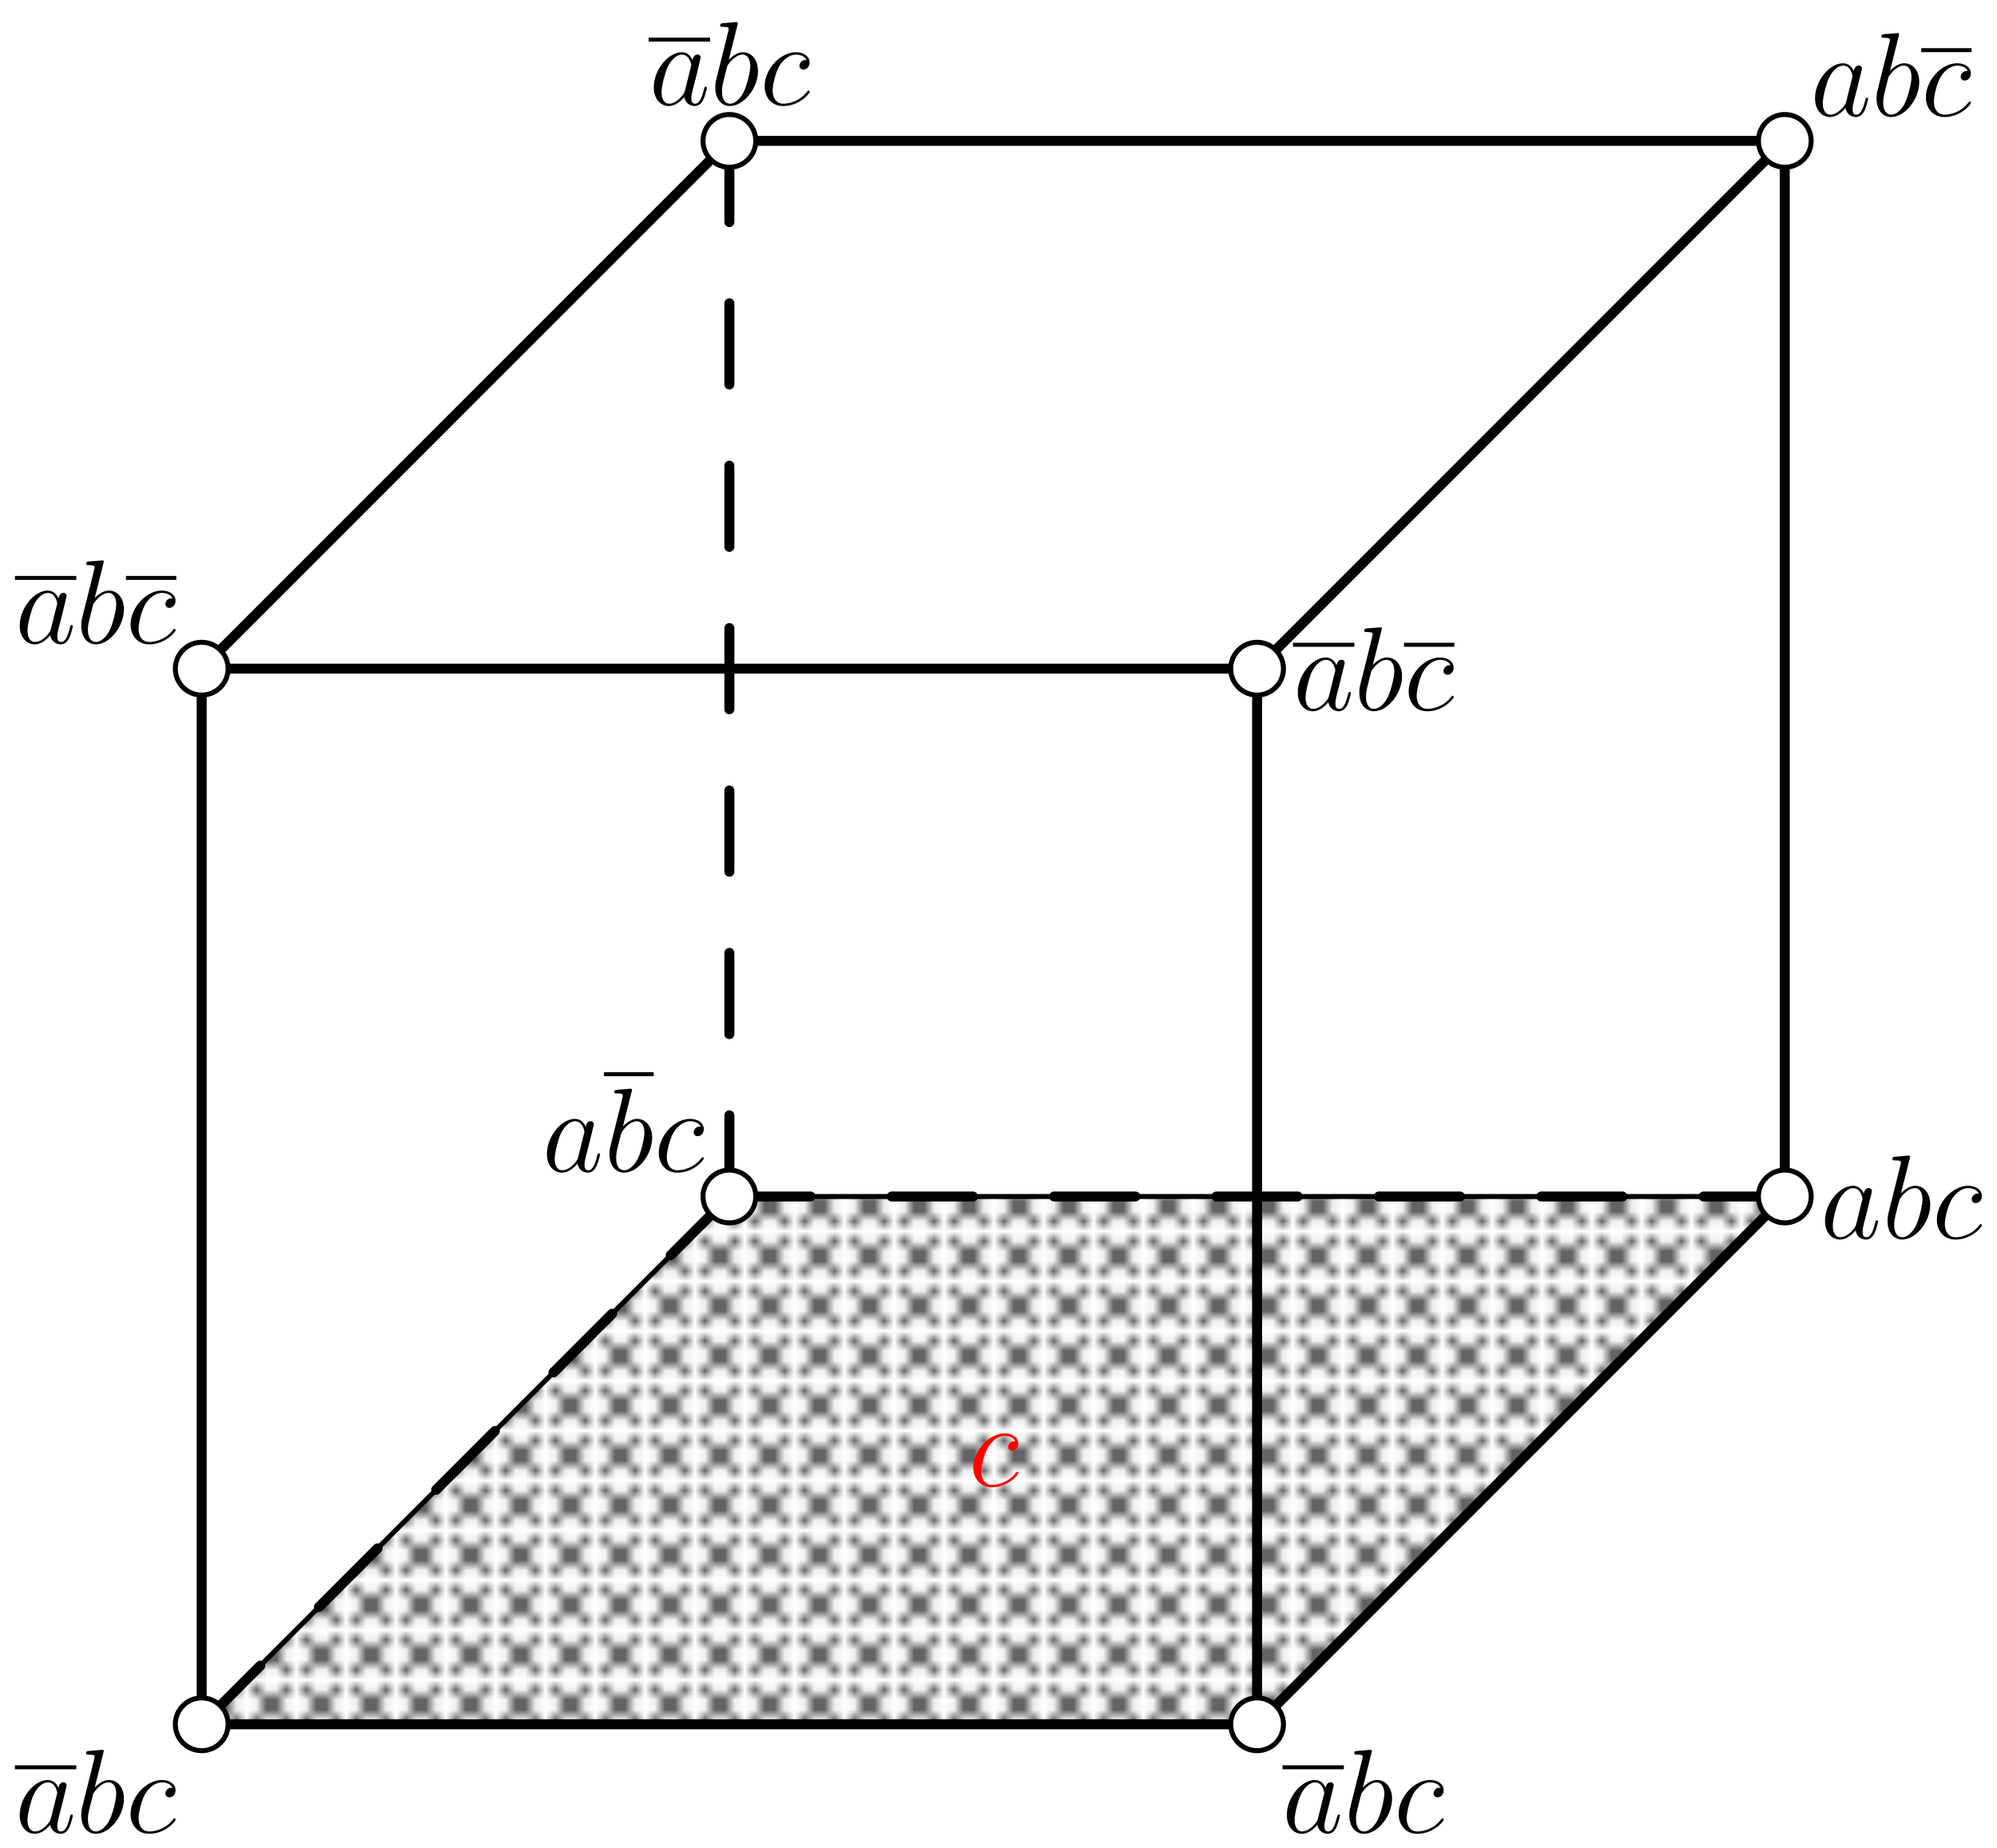
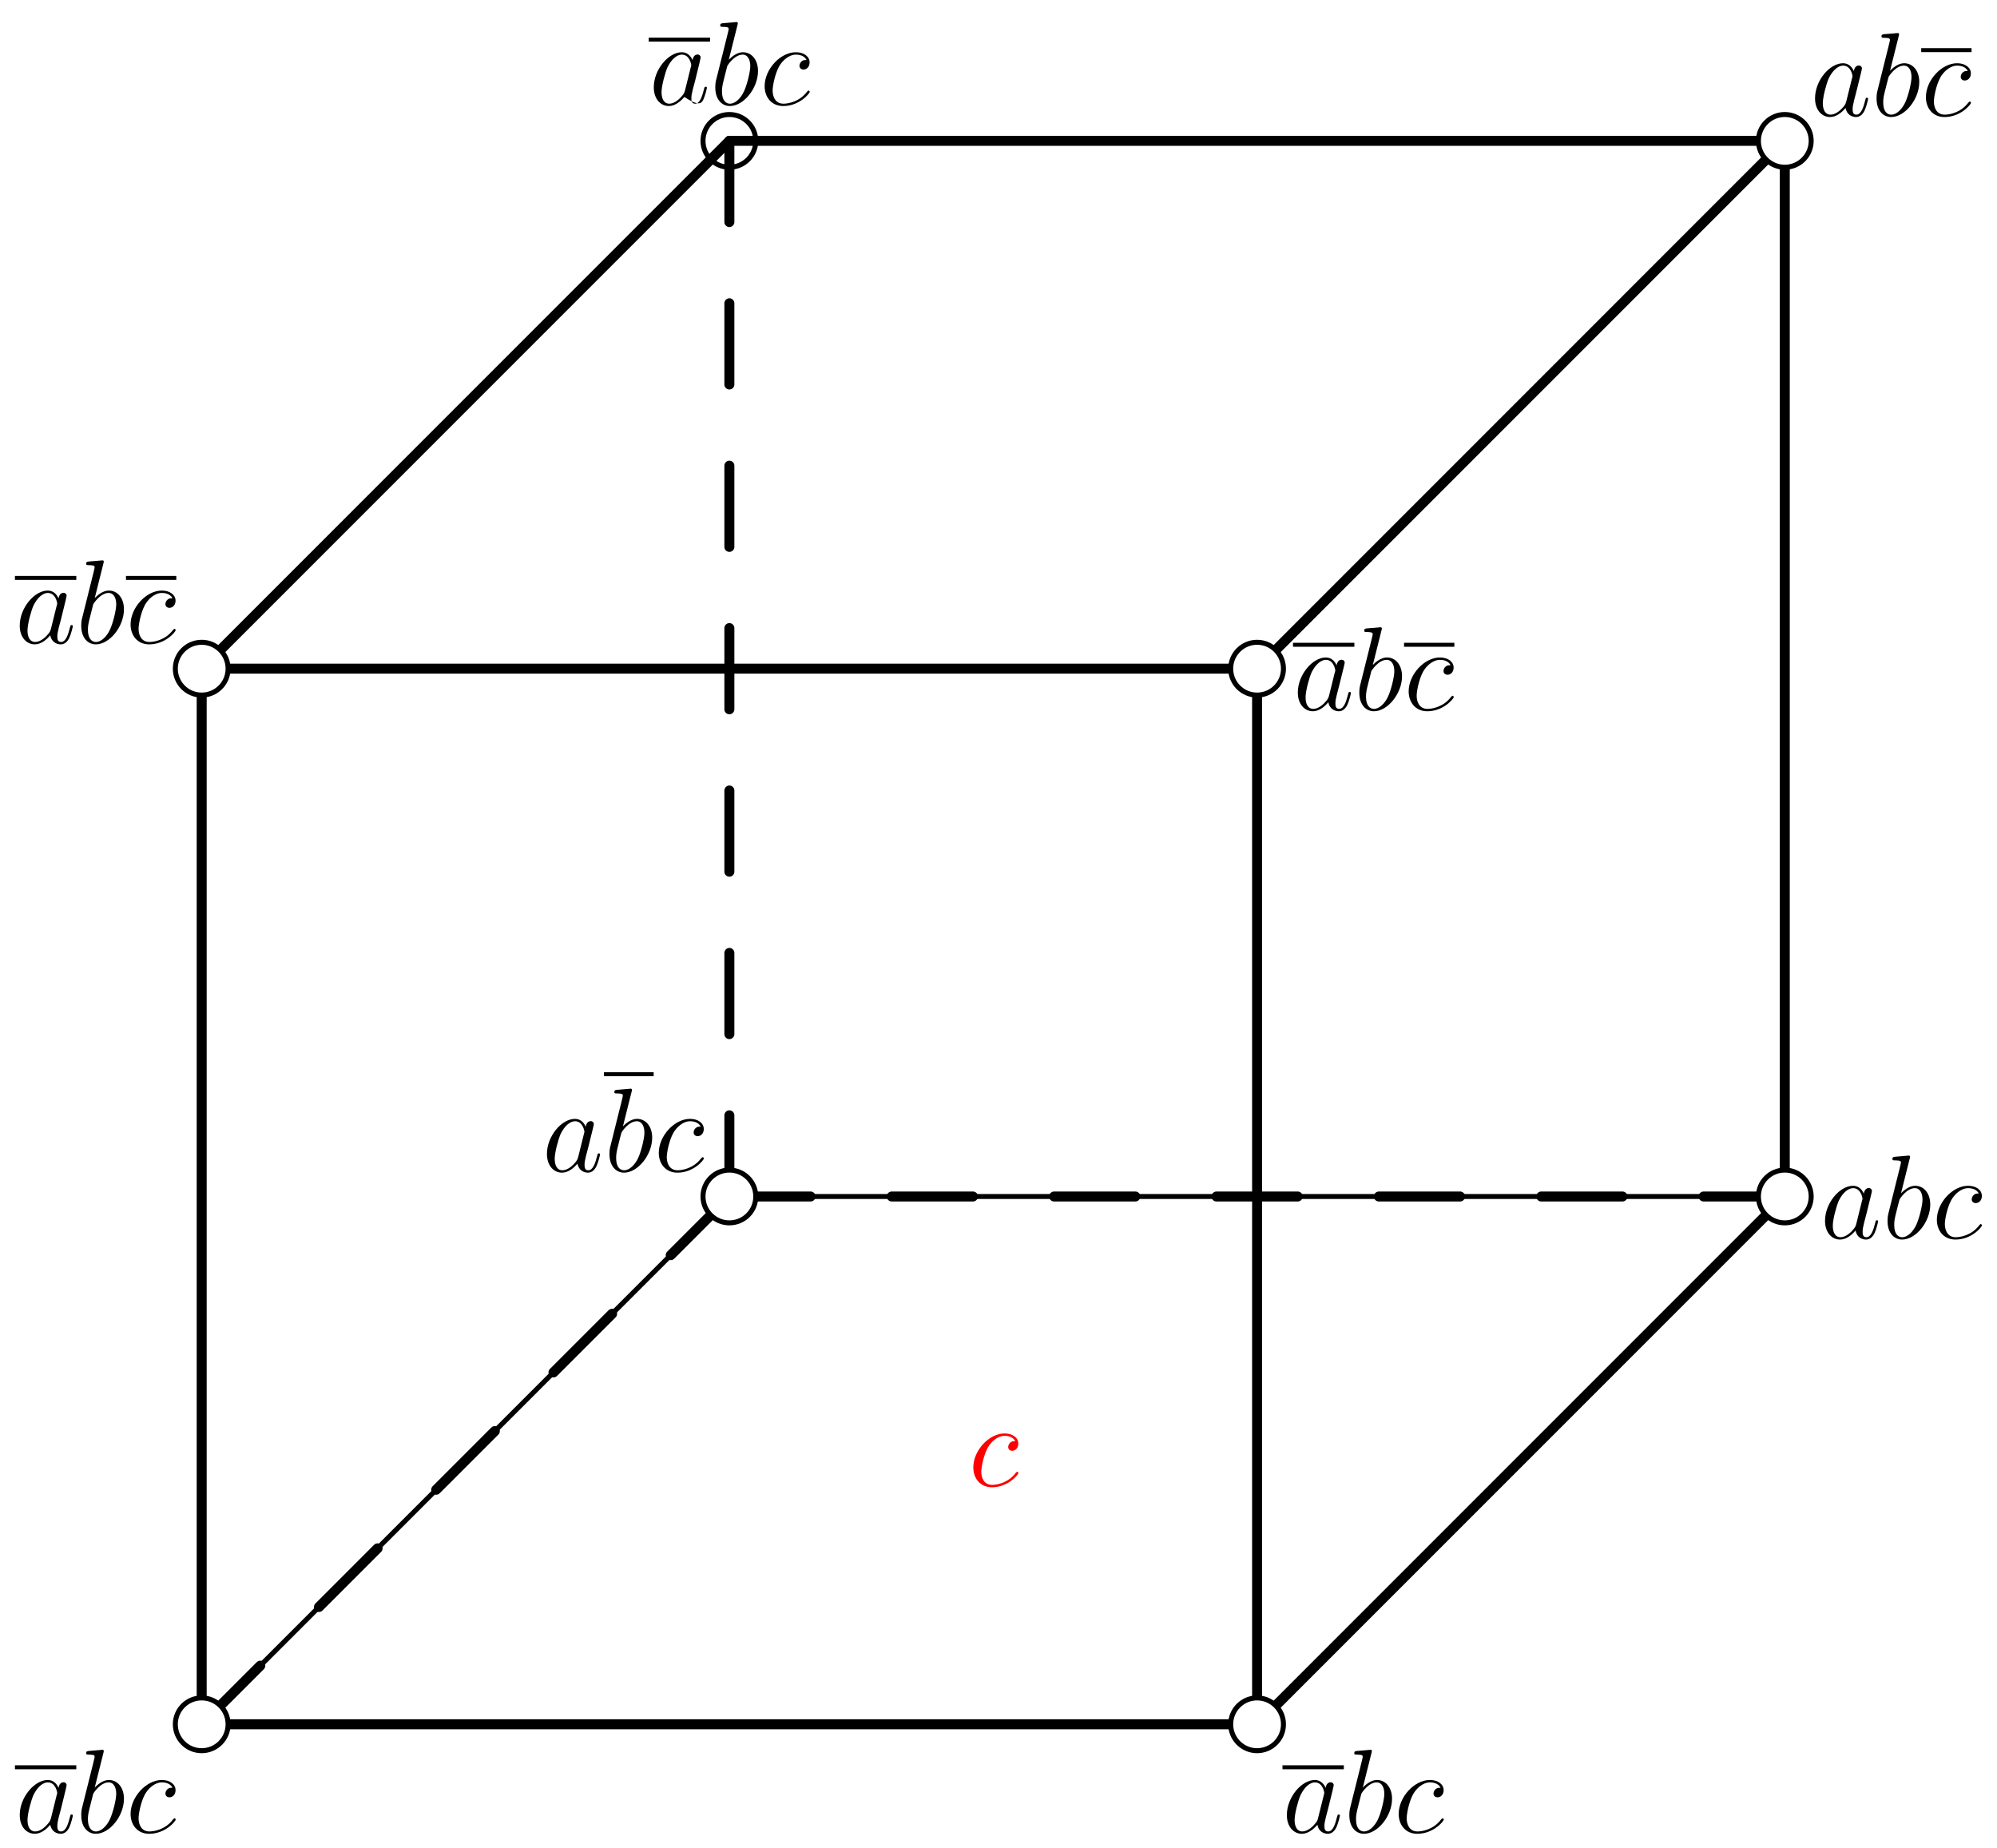
<svg xmlns="http://www.w3.org/2000/svg" version="1.1" width="200pt" height="185pt" viewBox="0 -185 200 185">
  <defs>
    <pattern id="pat0" x="0" y="0" width="4.009" height="4.009" viewBox="0 0 4.009 4.009" patternUnits="userSpaceOnUse" patternTransform="matrix(.998 0 0 .998 20.2 12.3)">
      <clipPath id="pc0">
-         <rect x="0" y="0" width="4.009" height="4.009" />
-       </clipPath>
+         </clipPath>
      <g clip-path="url(#pc0)">
        <path d="M0 0L4.008 4.008" stroke="#000" fill="none" stroke-width=".5" stroke-miterlimit="10" stroke-linecap="round" stroke-linejoin="round" />
        <path d="M-2.004 2.004L2.004 6.012" stroke="#000" fill="none" stroke-width=".5" stroke-miterlimit="10" stroke-linecap="round" stroke-linejoin="round" />
        <path d="M2.004-2.004L6.012 2.004" stroke="#000" fill="none" stroke-width=".5" stroke-miterlimit="10" stroke-linecap="round" stroke-linejoin="round" />
        <path d="M4.008 0L0 4.008" stroke="#000" fill="none" stroke-width=".5" stroke-miterlimit="10" stroke-linecap="round" stroke-linejoin="round" />
        <path d="M2.004-2.004L-2.004 2.004" stroke="#000" fill="none" stroke-width=".5" stroke-miterlimit="10" stroke-linecap="round" stroke-linejoin="round" />
        <path d="M6.012 2.004L2.004 6.012" stroke="#000" fill="none" stroke-width=".5" stroke-miterlimit="10" stroke-linecap="round" stroke-linejoin="round" />
      </g>
    </pattern>
  </defs>
  <g id="page1">
    <g transform="scale(1 -1)">
      <path d="M20.199 12.348H125.898L178.746 65.195H73.047L20.199 12.348" fill="url(#pat0)" />
      <g stroke="#000" fill="none" stroke-miterlimit="10" stroke-linecap="round" stroke-linejoin="round">
        <path d="M20.199 12.348H125.898L178.746 65.195H73.047L20.199 12.348Z" stroke-width=".5" />
        <path d="M20.199 12.348H125.898" />
        <path d="M20.199 12.348V118.047" />
        <path d="M20.199 118.047H125.898" />
        <path d="M125.898 12.348V118.047" />
        <path d="M125.898 12.348L178.746 65.195" />
        <path d="M125.898 118.047L178.746 170.895" />
        <path d="M178.746 170.895V65.195" />
        <path d="M20.199 118.047L73.047 170.895" />
        <path d="M73.047 170.895H178.746" />
        <path d="M73.047 170.895V65.195" stroke-dasharray="8.131 8.131" />
        <path d="M20.199 12.348L73.047 65.195" stroke-dasharray="8.304 8.304" />
        <path d="M73.047 65.195H178.746" stroke-dasharray="8.131 8.131" />
      </g>
      <path d="M22.844 12.348C22.844 13.805 21.66 14.988 20.199 14.988C18.738 14.988 17.559 13.805 17.559 12.348C17.559 10.887 18.738 9.703 20.199 9.703C21.66 9.703 22.844 10.887 22.844 12.348" fill="#fff" />
      <path d="M22.844 12.348C22.844 13.805 21.66 14.988 20.199 14.988C18.738 14.988 17.559 13.805 17.559 12.348C17.559 10.887 18.738 9.703 20.199 9.703C21.66 9.703 22.844 10.887 22.844 12.348Z" stroke="#000" fill="none" stroke-width=".5" stroke-miterlimit="10" stroke-linecap="round" stroke-linejoin="round" />
      <path d="M128.539 12.348C128.539 13.805 127.355 14.988 125.898 14.988C124.438 14.988 123.254 13.805 123.254 12.348C123.254 10.887 124.438 9.703 125.898 9.703C127.355 9.703 128.539 10.887 128.539 12.348" fill="#fff" />
      <path d="M128.539 12.348C128.539 13.805 127.355 14.988 125.898 14.988C124.438 14.988 123.254 13.805 123.254 12.348C123.254 10.887 124.438 9.703 125.898 9.703C127.355 9.703 128.539 10.887 128.539 12.348Z" stroke="#000" fill="none" stroke-width=".5" stroke-miterlimit="10" stroke-linecap="round" stroke-linejoin="round" />
      <path d="M22.844 118.047C22.844 119.504 21.66 120.688 20.199 120.688C18.738 120.688 17.559 119.504 17.559 118.047C17.559 116.586 18.738 115.402 20.199 115.402C21.66 115.402 22.844 116.586 22.844 118.047" fill="#fff" />
      <path d="M22.844 118.047C22.844 119.504 21.66 120.688 20.199 120.688C18.738 120.688 17.559 119.504 17.559 118.047C17.559 116.586 18.738 115.402 20.199 115.402C21.66 115.402 22.844 116.586 22.844 118.047Z" stroke="#000" fill="none" stroke-width=".5" stroke-miterlimit="10" stroke-linecap="round" stroke-linejoin="round" />
      <path d="M128.539 118.047C128.539 119.504 127.355 120.688 125.898 120.688C124.438 120.688 123.254 119.504 123.254 118.047C123.254 116.586 124.438 115.402 125.898 115.402C127.355 115.402 128.539 116.586 128.539 118.047" fill="#fff" />
      <path d="M128.539 118.047C128.539 119.504 127.355 120.688 125.898 120.688C124.438 120.688 123.254 119.504 123.254 118.047C123.254 116.586 124.438 115.402 125.898 115.402C127.355 115.402 128.539 116.586 128.539 118.047Z" stroke="#000" fill="none" stroke-width=".5" stroke-miterlimit="10" stroke-linecap="round" stroke-linejoin="round" />
      <path d="M181.391 65.195C181.391 66.656 180.207 67.84 178.746 67.84C177.289 67.84 176.105 66.656 176.105 65.195C176.105 63.734 177.289 62.555 178.746 62.555C180.207 62.555 181.391 63.734 181.391 65.195" fill="#fff" />
      <path d="M181.391 65.195C181.391 66.656 180.207 67.84 178.746 67.84C177.289 67.84 176.105 66.656 176.105 65.195C176.105 63.734 177.289 62.555 178.746 62.555C180.207 62.555 181.391 63.734 181.391 65.195Z" stroke="#000" fill="none" stroke-width=".5" stroke-miterlimit="10" stroke-linecap="round" stroke-linejoin="round" />
-       <path d="M75.691 170.895C75.691 172.352 74.508 173.535 73.047 173.535C71.59 173.535 70.406 172.352 70.406 170.895C70.406 169.434 71.59 168.254 73.047 168.254C74.508 168.254 75.691 169.434 75.691 170.895" fill="#fff" />
      <path d="M75.691 170.895C75.691 172.352 74.508 173.535 73.047 173.535C71.59 173.535 70.406 172.352 70.406 170.895C70.406 169.434 71.59 168.254 73.047 168.254C74.508 168.254 75.691 169.434 75.691 170.895Z" stroke="#000" fill="none" stroke-width=".5" stroke-miterlimit="10" stroke-linecap="round" stroke-linejoin="round" />
      <path d="M181.391 170.895C181.391 172.352 180.207 173.535 178.746 173.535C177.289 173.535 176.105 172.352 176.105 170.895C176.105 169.434 177.289 168.254 178.746 168.254C180.207 168.254 181.391 169.434 181.391 170.895" fill="#fff" />
      <path d="M181.391 170.895C181.391 172.352 180.207 173.535 178.746 173.535C177.289 173.535 176.105 172.352 176.105 170.895C176.105 169.434 177.289 168.254 178.746 168.254C180.207 168.254 181.391 169.434 181.391 170.895Z" stroke="#000" fill="none" stroke-width=".5" stroke-miterlimit="10" stroke-linecap="round" stroke-linejoin="round" />
      <path d="M75.691 65.195C75.691 66.656 74.508 67.84 73.047 67.84C71.59 67.84 70.406 66.656 70.406 65.195C70.406 63.734 71.59 62.555 73.047 62.555C74.508 62.555 75.691 63.734 75.691 65.195" fill="#fff" />
      <path d="M75.691 65.195C75.691 66.656 74.508 67.84 73.047 67.84C71.59 67.84 70.406 66.656 70.406 65.195C70.406 63.734 71.59 62.555 73.047 62.555C74.508 62.555 75.691 63.734 75.691 65.195Z" stroke="#000" fill="none" stroke-width=".5" stroke-miterlimit="10" stroke-linecap="round" stroke-linejoin="round" />
      <path d="M1.496 127.133H7.641" stroke="#000" fill="none" stroke-width=".398" stroke-miterlimit="10" />
      <path d="M5.098 122.023C5.035 121.82 5.035 121.797 4.867 121.566C4.605 121.234 4.082 120.719 3.52 120.719C3.031 120.719 2.754 121.16 2.754 121.867C2.754 122.523 3.125 123.863 3.352 124.363C3.758 125.199 4.32 125.629 4.785 125.629C5.574 125.629 5.73 124.648 5.73 124.555C5.73 124.543 5.695 124.387 5.68 124.363L5.098 122.023ZM5.859 125.082C5.73 125.391 5.406 125.867 4.785 125.867C3.438 125.867 1.977 124.125 1.977 122.355C1.977 121.172 2.672 120.48 3.484 120.48C4.141 120.48 4.703 120.992 5.035 121.391C5.156 120.684 5.719 120.48 6.078 120.48C6.434 120.48 6.723 120.695 6.938 121.125C7.129 121.531 7.297 122.262 7.297 122.309C7.297 122.367 7.246 122.414 7.176 122.414C7.066 122.414 7.055 122.355 7.008 122.176C6.828 121.473 6.602 120.719 6.113 120.719C5.766 120.719 5.742 121.031 5.742 121.27C5.742 121.543 5.777 121.676 5.883 122.141C5.969 122.441 6.027 122.703 6.125 123.051C6.566 124.844 6.672 125.273 6.672 125.344C6.672 125.512 6.543 125.641 6.363 125.641C5.98 125.641 5.883 125.223 5.859 125.082" />
      <path d="M10.359 128.594C10.371 128.641 10.395 128.715 10.395 128.773C10.395 128.891 10.277 128.891 10.254 128.891C10.242 128.891 9.812 128.855 9.594 128.832C9.391 128.82 9.211 128.797 9 128.785C8.711 128.762 8.629 128.746 8.629 128.535C8.629 128.414 8.746 128.414 8.867 128.414C9.477 128.414 9.477 128.305 9.477 128.188C9.477 128.102 9.379 127.758 9.332 127.543L9.047 126.395C8.926 125.918 8.246 123.203 8.195 122.988C8.137 122.691 8.137 122.488 8.137 122.332C8.137 121.113 8.82 120.48 9.594 120.48C10.98 120.48 12.414 122.262 12.414 123.992C12.414 125.094 11.793 125.867 10.898 125.867C10.277 125.867 9.715 125.355 9.488 125.117L10.359 128.594ZM9.609 120.719C9.227 120.719 8.805 121.008 8.805 121.938C8.805 122.332 8.844 122.559 9.059 123.395C9.094 123.551 9.285 124.316 9.332 124.473C9.355 124.566 10.062 125.629 10.875 125.629C11.398 125.629 11.641 125.105 11.641 124.484C11.641 123.91 11.305 122.559 11.004 121.938C10.707 121.293 10.156 120.719 9.609 120.719" />
      <path d="M12.617 127.133H17.656" stroke="#000" fill="none" stroke-width=".398" stroke-miterlimit="10" />
      <path d="M17.273 125.094C17.047 125.094 16.938 125.094 16.77 124.949C16.699 124.891 16.566 124.711 16.566 124.52C16.566 124.281 16.746 124.137 16.973 124.137C17.258 124.137 17.582 124.375 17.582 124.852C17.582 125.426 17.031 125.867 16.207 125.867C14.645 125.867 13.078 124.16 13.078 122.465C13.078 121.426 13.723 120.48 14.941 120.48C16.566 120.48 17.594 121.746 17.594 121.902C17.594 121.973 17.523 122.035 17.477 122.035C17.438 122.035 17.426 122.023 17.32 121.914C16.555 120.898 15.422 120.719 14.965 120.719C14.141 120.719 13.879 121.438 13.879 122.035C13.879 122.453 14.082 123.609 14.512 124.422C14.82 124.984 15.469 125.629 16.219 125.629C16.375 125.629 17.031 125.605 17.273 125.094" />
      <path d="M1.496 8.043H7.641" stroke="#000" fill="none" stroke-width=".398" stroke-miterlimit="10" />
      <path d="M5.098 2.922C5.035 2.719 5.035 2.695 4.867 2.469C4.605 2.133 4.082 1.617 3.52 1.617C3.031 1.617 2.754 2.062 2.754 2.766C2.754 3.422 3.125 4.762 3.352 5.266C3.758 6.102 4.32 6.531 4.785 6.531C5.574 6.531 5.73 5.551 5.73 5.453C5.73 5.441 5.695 5.289 5.68 5.266L5.098 2.922ZM5.859 5.98C5.73 6.289 5.406 6.77 4.785 6.77C3.438 6.77 1.977 5.023 1.977 3.258C1.977 2.074 2.672 1.383 3.484 1.383C4.141 1.383 4.703 1.895 5.035 2.289C5.156 1.586 5.719 1.383 6.078 1.383C6.434 1.383 6.723 1.594 6.938 2.023C7.129 2.43 7.297 3.16 7.297 3.211C7.297 3.27 7.246 3.316 7.176 3.316C7.066 3.316 7.055 3.258 7.008 3.078C6.828 2.371 6.602 1.617 6.113 1.617C5.766 1.617 5.742 1.93 5.742 2.168C5.742 2.445 5.777 2.574 5.883 3.039C5.969 3.34 6.027 3.602 6.125 3.949C6.566 5.742 6.672 6.172 6.672 6.242C6.672 6.41 6.543 6.543 6.363 6.543C5.98 6.543 5.883 6.125 5.859 5.98" />
      <path d="M10.359 9.492C10.371 9.539 10.395 9.613 10.395 9.672C10.395 9.793 10.277 9.793 10.254 9.793C10.242 9.793 9.812 9.758 9.594 9.734C9.391 9.719 9.211 9.695 9 9.684C8.711 9.66 8.629 9.648 8.629 9.434C8.629 9.312 8.746 9.312 8.867 9.312C9.477 9.312 9.477 9.207 9.477 9.086C9.477 9.004 9.379 8.656 9.332 8.441L9.047 7.297C8.926 6.816 8.246 4.105 8.195 3.891C8.137 3.59 8.137 3.387 8.137 3.234C8.137 2.016 8.82 1.383 9.594 1.383C10.98 1.383 12.414 3.16 12.414 4.895C12.414 5.992 11.793 6.77 10.898 6.77C10.277 6.77 9.715 6.254 9.488 6.016L10.359 9.492ZM9.609 1.617C9.227 1.617 8.805 1.906 8.805 2.836C8.805 3.234 8.844 3.461 9.059 4.297C9.094 4.453 9.285 5.215 9.332 5.371C9.355 5.469 10.062 6.531 10.875 6.531C11.398 6.531 11.641 6.004 11.641 5.383C11.641 4.809 11.305 3.461 11.004 2.836C10.707 2.195 10.156 1.617 9.609 1.617" />
      <path d="M17.273 5.992C17.047 5.992 16.938 5.992 16.77 5.848C16.699 5.789 16.566 5.609 16.566 5.418C16.566 5.18 16.746 5.035 16.973 5.035C17.258 5.035 17.582 5.273 17.582 5.754C17.582 6.328 17.031 6.77 16.207 6.77C14.645 6.77 13.078 5.062 13.078 3.363C13.078 2.324 13.723 1.383 14.941 1.383C16.566 1.383 17.594 2.648 17.594 2.805C17.594 2.875 17.523 2.934 17.477 2.934C17.438 2.934 17.426 2.922 17.32 2.812C16.555 1.797 15.422 1.617 14.965 1.617C14.141 1.617 13.879 2.336 13.879 2.934C13.879 3.352 14.082 4.512 14.512 5.324C14.82 5.883 15.469 6.531 16.219 6.531C16.375 6.531 17.031 6.508 17.273 5.992" />
      <path d="M128.441 8.043H134.586" stroke="#000" fill="none" stroke-width=".398" stroke-miterlimit="10" />
      <path d="M131.996 2.922C131.938 2.719 131.938 2.695 131.77 2.469C131.508 2.133 130.98 1.617 130.418 1.617C129.93 1.617 129.656 2.062 129.656 2.766C129.656 3.422 130.023 4.762 130.254 5.266C130.656 6.102 131.219 6.531 131.688 6.531C132.477 6.531 132.629 5.551 132.629 5.453C132.629 5.441 132.594 5.289 132.582 5.266L131.996 2.922ZM132.762 5.98C132.629 6.289 132.309 6.77 131.688 6.77C130.336 6.77 128.879 5.023 128.879 3.258C128.879 2.074 129.57 1.383 130.383 1.383C131.039 1.383 131.602 1.895 131.938 2.289C132.055 1.586 132.617 1.383 132.977 1.383C133.336 1.383 133.621 1.594 133.836 2.023C134.027 2.43 134.195 3.16 134.195 3.211C134.195 3.27 134.148 3.316 134.074 3.316C133.969 3.316 133.957 3.258 133.906 3.078C133.73 2.371 133.504 1.617 133.012 1.617C132.664 1.617 132.641 1.93 132.641 2.168C132.641 2.445 132.68 2.574 132.785 3.039C132.867 3.34 132.93 3.602 133.023 3.949C133.465 5.742 133.574 6.172 133.574 6.242C133.574 6.41 133.441 6.543 133.262 6.543C132.883 6.543 132.785 6.125 132.762 5.98" />
      <path d="M137.359 9.492C137.371 9.539 137.395 9.613 137.395 9.672C137.395 9.793 137.277 9.793 137.254 9.793C137.242 9.793 136.813 9.758 136.594 9.734C136.391 9.719 136.215 9.695 135.996 9.684C135.711 9.66 135.629 9.648 135.629 9.434C135.629 9.312 135.746 9.312 135.867 9.312C136.477 9.312 136.477 9.207 136.477 9.086C136.477 9.004 136.379 8.656 136.332 8.441L136.047 7.297C135.926 6.816 135.246 4.105 135.195 3.891C135.137 3.59 135.137 3.387 135.137 3.234C135.137 2.016 135.82 1.383 136.594 1.383C137.98 1.383 139.414 3.16 139.414 4.895C139.414 5.992 138.793 6.77 137.898 6.77C137.277 6.77 136.715 6.254 136.488 6.016L137.359 9.492ZM136.609 1.617C136.227 1.617 135.805 1.906 135.805 2.836C135.805 3.234 135.844 3.461 136.059 4.297C136.094 4.453 136.285 5.215 136.332 5.371C136.355 5.469 137.063 6.531 137.871 6.531C138.398 6.531 138.641 6.004 138.641 5.383C138.641 4.809 138.305 3.461 138.004 2.836C137.707 2.195 137.156 1.617 136.609 1.617" />
      <path d="M144.273 5.992C144.047 5.992 143.938 5.992 143.77 5.848C143.699 5.789 143.566 5.609 143.566 5.418C143.566 5.18 143.746 5.035 143.973 5.035C144.258 5.035 144.582 5.273 144.582 5.754C144.582 6.328 144.031 6.77 143.207 6.77C141.645 6.77 140.078 5.062 140.078 3.363C140.078 2.324 140.723 1.383 141.941 1.383C143.566 1.383 144.594 2.648 144.594 2.805C144.594 2.875 144.523 2.934 144.477 2.934C144.438 2.934 144.426 2.922 144.32 2.812C143.555 1.797 142.422 1.617 141.965 1.617C141.141 1.617 140.879 2.336 140.879 2.934C140.879 3.352 141.082 4.512 141.512 5.324C141.82 5.883 142.469 6.531 143.219 6.531C143.375 6.531 144.031 6.508 144.273 5.992" />
      <path d="M129.496 120.438H135.641" stroke="#000" fill="none" stroke-width=".398" stroke-miterlimit="10" />
      <path d="M133.098 115.32C133.035 115.117 133.035 115.094 132.867 114.867C132.605 114.531 132.082 114.02 131.52 114.02C131.031 114.02 130.754 114.461 130.754 115.168C130.754 115.824 131.125 117.164 131.352 117.664C131.758 118.5 132.32 118.93 132.785 118.93C133.574 118.93 133.73 117.949 133.73 117.855C133.73 117.844 133.695 117.688 133.68 117.664L133.098 115.32ZM133.859 118.383C133.73 118.691 133.406 119.168 132.785 119.168C131.438 119.168 129.977 117.426 129.977 115.656C129.977 114.473 130.672 113.781 131.484 113.781C132.141 113.781 132.703 114.293 133.035 114.688C133.156 113.984 133.719 113.781 134.078 113.781C134.434 113.781 134.723 113.996 134.938 114.426C135.129 114.832 135.297 115.563 135.297 115.609C135.297 115.668 135.246 115.715 135.176 115.715C135.066 115.715 135.055 115.656 135.008 115.477C134.828 114.773 134.602 114.02 134.113 114.02C133.766 114.02 133.742 114.328 133.742 114.57C133.742 114.844 133.777 114.977 133.883 115.441C133.969 115.742 134.027 116.004 134.121 116.352C134.566 118.141 134.672 118.57 134.672 118.645C134.672 118.813 134.543 118.941 134.363 118.941C133.98 118.941 133.883 118.523 133.859 118.383" />
      <path d="M138.359 121.895C138.371 121.941 138.395 122.012 138.395 122.074C138.395 122.191 138.277 122.191 138.254 122.191C138.242 122.191 137.813 122.156 137.594 122.133C137.391 122.121 137.215 122.098 136.996 122.086C136.711 122.063 136.629 122.047 136.629 121.836C136.629 121.715 136.746 121.715 136.867 121.715C137.477 121.715 137.477 121.605 137.477 121.488C137.477 121.402 137.379 121.059 137.332 120.844L137.047 119.695C136.926 119.219 136.246 116.504 136.195 116.289C136.137 115.992 136.137 115.789 136.137 115.633C136.137 114.414 136.82 113.781 137.594 113.781C138.98 113.781 140.414 115.563 140.414 117.293C140.414 118.391 139.793 119.168 138.898 119.168C138.277 119.168 137.715 118.656 137.488 118.418L138.359 121.895ZM137.609 114.02C137.227 114.02 136.805 114.305 136.805 115.238C136.805 115.633 136.844 115.859 137.059 116.695C137.094 116.852 137.285 117.617 137.332 117.773C137.355 117.867 138.063 118.93 138.871 118.93C139.398 118.93 139.641 118.406 139.641 117.781C139.641 117.211 139.305 115.859 139.004 115.238C138.707 114.594 138.156 114.02 137.609 114.02" />
      <path d="M140.617 120.438H145.656" stroke="#000" fill="none" stroke-width=".398" stroke-miterlimit="10" />
      <path d="M145.273 118.391C145.047 118.391 144.938 118.391 144.77 118.246C144.699 118.188 144.566 118.012 144.566 117.82C144.566 117.578 144.746 117.438 144.973 117.438C145.258 117.438 145.582 117.676 145.582 118.152C145.582 118.727 145.031 119.168 144.207 119.168C142.645 119.168 141.078 117.461 141.078 115.766C141.078 114.727 141.723 113.781 142.941 113.781C144.566 113.781 145.594 115.047 145.594 115.203C145.594 115.273 145.523 115.336 145.477 115.336C145.438 115.336 145.426 115.32 145.32 115.215C144.555 114.199 143.422 114.02 142.965 114.02C142.141 114.02 141.879 114.734 141.879 115.336C141.879 115.754 142.082 116.91 142.512 117.723C142.82 118.285 143.469 118.93 144.219 118.93C144.375 118.93 145.031 118.906 145.273 118.391" />
      <path d="M185.898 62.422C185.836 62.219 185.836 62.195 185.668 61.969C185.406 61.633 184.883 61.117 184.32 61.117C183.828 61.117 183.555 61.562 183.555 62.266C183.555 62.922 183.926 64.262 184.152 64.766C184.559 65.602 185.121 66.031 185.586 66.031C186.375 66.031 186.531 65.051 186.531 64.953C186.531 64.941 186.492 64.789 186.48 64.766L185.898 62.422ZM186.66 65.481C186.531 65.789 186.207 66.269 185.586 66.269C184.234 66.269 182.777 64.523 182.777 62.758C182.777 61.574 183.469 60.883 184.281 60.883C184.941 60.883 185.504 61.395 185.836 61.789C185.957 61.086 186.516 60.883 186.879 60.883C187.234 60.883 187.523 61.094 187.734 61.523C187.93 61.93 188.094 62.66 188.094 62.711C188.094 62.77 188.047 62.816 187.977 62.816C187.867 62.816 187.855 62.758 187.809 62.578C187.629 61.871 187.402 61.117 186.914 61.117C186.566 61.117 186.543 61.43 186.543 61.668C186.543 61.945 186.578 62.074 186.684 62.539C186.77 62.84 186.828 63.102 186.922 63.449C187.367 65.242 187.473 65.672 187.473 65.742C187.473 65.91 187.344 66.043 187.164 66.043C186.781 66.043 186.684 65.625 186.66 65.481" />
      <path d="M191.258 68.992C191.273 69.039 191.297 69.113 191.297 69.172C191.297 69.293 191.176 69.293 191.152 69.293C191.141 69.293 190.711 69.258 190.496 69.234C190.293 69.219 190.113 69.195 189.898 69.184C189.609 69.16 189.527 69.148 189.527 68.934C189.527 68.812 189.648 68.812 189.766 68.812C190.379 68.812 190.379 68.707 190.379 68.586C190.379 68.504 190.281 68.156 190.234 67.941L189.945 66.797C189.828 66.316 189.145 63.605 189.098 63.391C189.039 63.09 189.039 62.887 189.039 62.734C189.039 61.516 189.719 60.883 190.496 60.883C191.883 60.883 193.316 62.66 193.316 64.394C193.316 65.492 192.695 66.269 191.797 66.269C191.176 66.269 190.617 65.754 190.387 65.516L191.258 68.992ZM190.508 61.117C190.125 61.117 189.707 61.406 189.707 62.336C189.707 62.734 189.742 62.961 189.957 63.797C189.992 63.953 190.184 64.715 190.234 64.871C190.258 64.969 190.961 66.031 191.773 66.031C192.301 66.031 192.539 65.504 192.539 64.883C192.539 64.309 192.203 62.961 191.906 62.336C191.605 61.695 191.055 61.117 190.508 61.117" />
      <path d="M198.172 65.492C197.945 65.492 197.84 65.492 197.672 65.348C197.598 65.289 197.469 65.109 197.469 64.918C197.469 64.68 197.645 64.535 197.871 64.535C198.16 64.535 198.484 64.773 198.484 65.254C198.484 65.828 197.934 66.269 197.109 66.269C195.543 66.269 193.977 64.562 193.977 62.863C193.977 61.824 194.621 60.883 195.844 60.883C197.469 60.883 198.492 62.148 198.492 62.305C198.492 62.375 198.422 62.434 198.375 62.434C198.34 62.434 198.328 62.422 198.219 62.312C197.453 61.297 196.32 61.117 195.867 61.117C195.039 61.117 194.777 61.836 194.777 62.434C194.777 62.852 194.98 64.012 195.414 64.824C195.723 65.383 196.367 66.031 197.121 66.031C197.273 66.031 197.934 66.008 198.172 65.492" />
      <path d="M64.969 181.031H71.113" stroke="#000" fill="none" stroke-width=".398" stroke-miterlimit="10" />
-       <path d="M68.598 175.922C68.535 175.719 68.535 175.695 68.367 175.469C68.106 175.133 67.582 174.617 67.019 174.617C66.531 174.617 66.254 175.063 66.254 175.766C66.254 176.422 66.625 177.762 66.852 178.266C67.258 179.102 67.82 179.531 68.285 179.531C69.074 179.531 69.231 178.551 69.231 178.453C69.231 178.441 69.195 178.289 69.18 178.266L68.598 175.922ZM69.359 178.98C69.231 179.289 68.906 179.77 68.285 179.77C66.938 179.77 65.477 178.023 65.477 176.258C65.477 175.074 66.172 174.383 66.984 174.383C67.641 174.383 68.203 174.895 68.535 175.289C68.656 174.586 69.219 174.383 69.578 174.383C69.934 174.383 70.223 174.594 70.438 175.023C70.629 175.43 70.797 176.16 70.797 176.211C70.797 176.27 70.746 176.316 70.676 176.316C70.566 176.316 70.555 176.258 70.508 176.078C70.328 175.371 70.102 174.617 69.613 174.617C69.266 174.617 69.242 174.93 69.242 175.168C69.242 175.445 69.277 175.574 69.383 176.039C69.469 176.34 69.527 176.602 69.625 176.949C70.066 178.742 70.172 179.172 70.172 179.242C70.172 179.41 70.043 179.543 69.863 179.543C69.481 179.543 69.383 179.121 69.359 178.98" />
+       <path d="M68.598 175.922C68.535 175.719 68.535 175.695 68.367 175.469C68.106 175.133 67.582 174.617 67.019 174.617C66.531 174.617 66.254 175.063 66.254 175.766C66.254 176.422 66.625 177.762 66.852 178.266C67.258 179.102 67.82 179.531 68.285 179.531C69.074 179.531 69.231 178.551 69.231 178.453C69.231 178.441 69.195 178.289 69.18 178.266L68.598 175.922ZM69.359 178.98C69.231 179.289 68.906 179.77 68.285 179.77C66.938 179.77 65.477 178.023 65.477 176.258C65.477 175.074 66.172 174.383 66.984 174.383C67.641 174.383 68.203 174.895 68.535 175.289C69.934 174.383 70.223 174.594 70.438 175.023C70.629 175.43 70.797 176.16 70.797 176.211C70.797 176.27 70.746 176.316 70.676 176.316C70.566 176.316 70.555 176.258 70.508 176.078C70.328 175.371 70.102 174.617 69.613 174.617C69.266 174.617 69.242 174.93 69.242 175.168C69.242 175.445 69.277 175.574 69.383 176.039C69.469 176.34 69.527 176.602 69.625 176.949C70.066 178.742 70.172 179.172 70.172 179.242C70.172 179.41 70.043 179.543 69.863 179.543C69.481 179.543 69.383 179.121 69.359 178.98" />
      <path d="M73.859 182.492C73.871 182.539 73.894 182.613 73.894 182.672C73.894 182.793 73.777 182.793 73.754 182.793C73.742 182.793 73.312 182.758 73.094 182.734C72.891 182.719 72.711 182.695 72.5 182.684C72.211 182.66 72.129 182.648 72.129 182.434C72.129 182.313 72.246 182.313 72.367 182.313C72.977 182.313 72.977 182.207 72.977 182.09C72.977 182.004 72.879 181.656 72.832 181.441L72.547 180.297C72.426 179.816 71.746 177.105 71.695 176.891C71.637 176.59 71.637 176.387 71.637 176.234C71.637 175.016 72.32 174.383 73.094 174.383C74.481 174.383 75.914 176.16 75.914 177.895C75.914 178.992 75.293 179.77 74.398 179.77C73.777 179.77 73.215 179.254 72.988 179.016L73.859 182.492ZM73.109 174.617C72.727 174.617 72.305 174.906 72.305 175.84C72.305 176.234 72.344 176.461 72.559 177.297C72.594 177.453 72.785 178.215 72.832 178.371C72.856 178.469 73.562 179.531 74.375 179.531C74.898 179.531 75.141 179.004 75.141 178.383C75.141 177.809 74.805 176.461 74.504 175.84C74.207 175.195 73.656 174.617 73.109 174.617" />
      <path d="M80.773 178.992C80.547 178.992 80.438 178.992 80.269 178.848C80.199 178.789 80.066 178.609 80.066 178.418C80.066 178.18 80.246 178.035 80.473 178.035C80.758 178.035 81.082 178.273 81.082 178.754C81.082 179.328 80.531 179.77 79.707 179.77C78.144 179.77 76.578 178.063 76.578 176.363C76.578 175.324 77.223 174.383 78.441 174.383C80.066 174.383 81.094 175.648 81.094 175.805C81.094 175.871 81.023 175.934 80.977 175.934C80.938 175.934 80.926 175.922 80.82 175.813C80.055 174.797 78.922 174.617 78.465 174.617C77.641 174.617 77.379 175.336 77.379 175.934C77.379 176.352 77.582 177.512 78.012 178.324C78.32 178.883 78.969 179.531 79.719 179.531C79.875 179.531 80.531 179.508 80.773 178.992" />
      <path d="M184.898 174.82C184.836 174.617 184.836 174.594 184.668 174.367C184.406 174.031 183.883 173.52 183.32 173.52C182.828 173.52 182.555 173.961 182.555 174.668C182.555 175.324 182.926 176.664 183.152 177.164C183.559 178 184.121 178.43 184.586 178.43C185.375 178.43 185.531 177.449 185.531 177.355C185.531 177.344 185.492 177.188 185.48 177.164L184.898 174.82ZM185.66 177.883C185.531 178.191 185.207 178.668 184.586 178.668C183.234 178.668 181.777 176.926 181.777 175.156C181.777 173.973 182.469 173.281 183.281 173.281C183.941 173.281 184.504 173.793 184.836 174.188C184.957 173.484 185.516 173.281 185.879 173.281C186.234 173.281 186.523 173.496 186.734 173.926C186.93 174.332 187.094 175.063 187.094 175.109C187.094 175.168 187.047 175.215 186.977 175.215C186.867 175.215 186.855 175.156 186.809 174.977C186.629 174.273 186.402 173.52 185.914 173.52C185.566 173.52 185.543 173.828 185.543 174.07C185.543 174.344 185.578 174.477 185.684 174.941C185.77 175.242 185.828 175.504 185.922 175.852C186.367 177.641 186.473 178.07 186.473 178.145C186.473 178.313 186.344 178.441 186.164 178.441C185.781 178.441 185.684 178.023 185.66 177.883" />
      <path d="M190.16 181.395C190.172 181.441 190.195 181.512 190.195 181.574C190.195 181.691 190.078 181.691 190.055 181.691C190.039 181.691 189.609 181.656 189.395 181.633C189.191 181.621 189.012 181.598 188.797 181.586C188.512 181.563 188.43 181.547 188.43 181.336C188.43 181.215 188.547 181.215 188.668 181.215C189.277 181.215 189.277 181.105 189.277 180.988C189.277 180.902 189.18 180.559 189.133 180.344L188.844 179.195C188.727 178.719 188.047 176.004 187.996 175.789C187.938 175.492 187.938 175.289 187.938 175.133C187.938 173.914 188.617 173.281 189.395 173.281C190.781 173.281 192.215 175.063 192.215 176.793C192.215 177.891 191.594 178.668 190.699 178.668C190.078 178.668 189.516 178.156 189.289 177.918L190.16 181.395ZM189.406 173.52C189.023 173.52 188.605 173.805 188.605 174.738C188.605 175.133 188.641 175.359 188.859 176.195C188.895 176.352 189.086 177.117 189.133 177.273C189.156 177.367 189.859 178.43 190.672 178.43C191.199 178.43 191.438 177.906 191.438 177.281C191.438 176.711 191.105 175.359 190.805 174.738C190.508 174.094 189.957 173.52 189.406 173.52" />
      <path d="M192.41 179.98H197.449" stroke="#000" fill="none" stroke-width=".398" stroke-miterlimit="10" />
      <path d="M197.07 177.891C196.844 177.891 196.738 177.891 196.57 177.746C196.496 177.688 196.367 177.512 196.367 177.32C196.367 177.078 196.547 176.938 196.773 176.938C197.059 176.938 197.383 177.176 197.383 177.652C197.383 178.227 196.832 178.668 196.008 178.668C194.445 178.668 192.879 176.961 192.879 175.266C192.879 174.227 193.523 173.281 194.742 173.281C196.367 173.281 197.395 174.547 197.395 174.703C197.395 174.773 197.324 174.836 197.273 174.836C197.238 174.836 197.227 174.82 197.121 174.715C196.355 173.699 195.219 173.52 194.766 173.52C193.941 173.52 193.68 174.234 193.68 174.836C193.68 175.254 193.883 176.41 194.313 177.223C194.621 177.785 195.266 178.43 196.02 178.43C196.176 178.43 196.832 178.406 197.07 177.891" />
      <path d="M57.898 69.121C57.836 68.918 57.836 68.894 57.668 68.668C57.406 68.332 56.883 67.82 56.32 67.82C55.828 67.82 55.555 68.262 55.555 68.969C55.555 69.625 55.926 70.961 56.152 71.465C56.559 72.301 57.121 72.731 57.586 72.731C58.375 72.731 58.531 71.75 58.531 71.656C58.531 71.641 58.492 71.488 58.48 71.465L57.898 69.121ZM58.66 72.18C58.531 72.492 58.207 72.969 57.586 72.969C56.234 72.969 54.777 71.227 54.777 69.457C54.777 68.273 55.469 67.582 56.281 67.582C56.941 67.582 57.5 68.094 57.836 68.488C57.957 67.785 58.516 67.582 58.875 67.582S59.523 67.797 59.734 68.227C59.93 68.633 60.094 69.359 60.094 69.41C60.094 69.469 60.047 69.516 59.977 69.516C59.867 69.516 59.855 69.457 59.809 69.277C59.629 68.57 59.402 67.82 58.914 67.82C58.566 67.82 58.543 68.129 58.543 68.367C58.543 68.644 58.578 68.773 58.684 69.242C58.77 69.539 58.828 69.805 58.922 70.148C59.367 71.941 59.473 72.371 59.473 72.445C59.473 72.609 59.344 72.742 59.164 72.742C58.781 72.742 58.684 72.324 58.66 72.18" />
      <path d="M60.488 77.438H65.465" stroke="#000" fill="none" stroke-width=".398" stroke-miterlimit="10" />
      <path d="M63.258 75.695C63.273 75.742 63.297 75.812 63.297 75.875C63.297 75.992 63.176 75.992 63.152 75.992C63.141 75.992 62.711 75.957 62.496 75.934C62.293 75.922 62.113 75.898 61.898 75.883C61.609 75.859 61.527 75.848 61.527 75.633C61.527 75.516 61.648 75.516 61.766 75.516C62.375 75.516 62.375 75.406 62.375 75.289C62.375 75.203 62.281 74.859 62.234 74.641L61.945 73.496C61.828 73.016 61.145 70.305 61.098 70.09C61.039 69.789 61.039 69.586 61.039 69.434C61.039 68.215 61.719 67.582 62.496 67.582C63.883 67.582 65.316 69.359 65.316 71.094C65.316 72.191 64.695 72.969 63.797 72.969C63.176 72.969 62.617 72.453 62.387 72.219L63.258 75.695ZM62.508 67.82C62.125 67.82 61.707 68.106 61.707 69.039C61.707 69.434 61.742 69.66 61.957 70.496C61.992 70.652 62.184 71.414 62.234 71.57C62.258 71.668 62.961 72.731 63.773 72.731C64.301 72.731 64.539 72.203 64.539 71.582C64.539 71.008 64.203 69.66 63.906 69.039C63.605 68.394 63.055 67.82 62.508 67.82" />
      <path d="M70.172 72.191C69.945 72.191 69.836 72.191 69.672 72.047C69.598 71.988 69.469 71.812 69.469 71.617C69.469 71.379 69.644 71.234 69.875 71.234C70.16 71.234 70.484 71.477 70.484 71.953C70.484 72.527 69.934 72.969 69.109 72.969C67.543 72.969 65.977 71.262 65.977 69.562C65.977 68.523 66.625 67.582 67.844 67.582C69.469 67.582 70.492 68.848 70.492 69.004C70.492 69.074 70.422 69.133 70.375 69.133C70.34 69.133 70.328 69.121 70.219 69.016C69.453 68 68.32 67.82 67.867 67.82C67.039 67.82 66.777 68.535 66.777 69.133C66.777 69.551 66.981 70.711 67.414 71.523C67.723 72.086 68.367 72.731 69.121 72.731C69.273 72.731 69.934 72.707 70.172 72.191" />
      <path d="M101.672 40.691C101.445 40.691 101.34 40.691 101.172 40.547C101.098 40.488 100.969 40.312 100.969 40.117C100.969 39.879 101.145 39.734 101.371 39.734C101.66 39.734 101.984 39.977 101.984 40.453C101.984 41.027 101.434 41.469 100.609 41.469C99.043 41.469 97.477 39.762 97.477 38.062C97.477 37.023 98.125 36.082 99.344 36.082C100.969 36.082 101.992 37.348 101.992 37.504C101.992 37.574 101.922 37.633 101.875 37.633C101.84 37.633 101.828 37.621 101.719 37.516C100.953 36.5 99.82 36.32 99.367 36.32C98.539 36.32 98.277 37.035 98.277 37.633C98.277 38.051 98.481 39.211 98.914 40.023C99.223 40.586 99.867 41.23 100.621 41.23C100.773 41.23 101.434 41.207 101.672 40.691" fill="#f00" />
    </g>
  </g>
</svg>